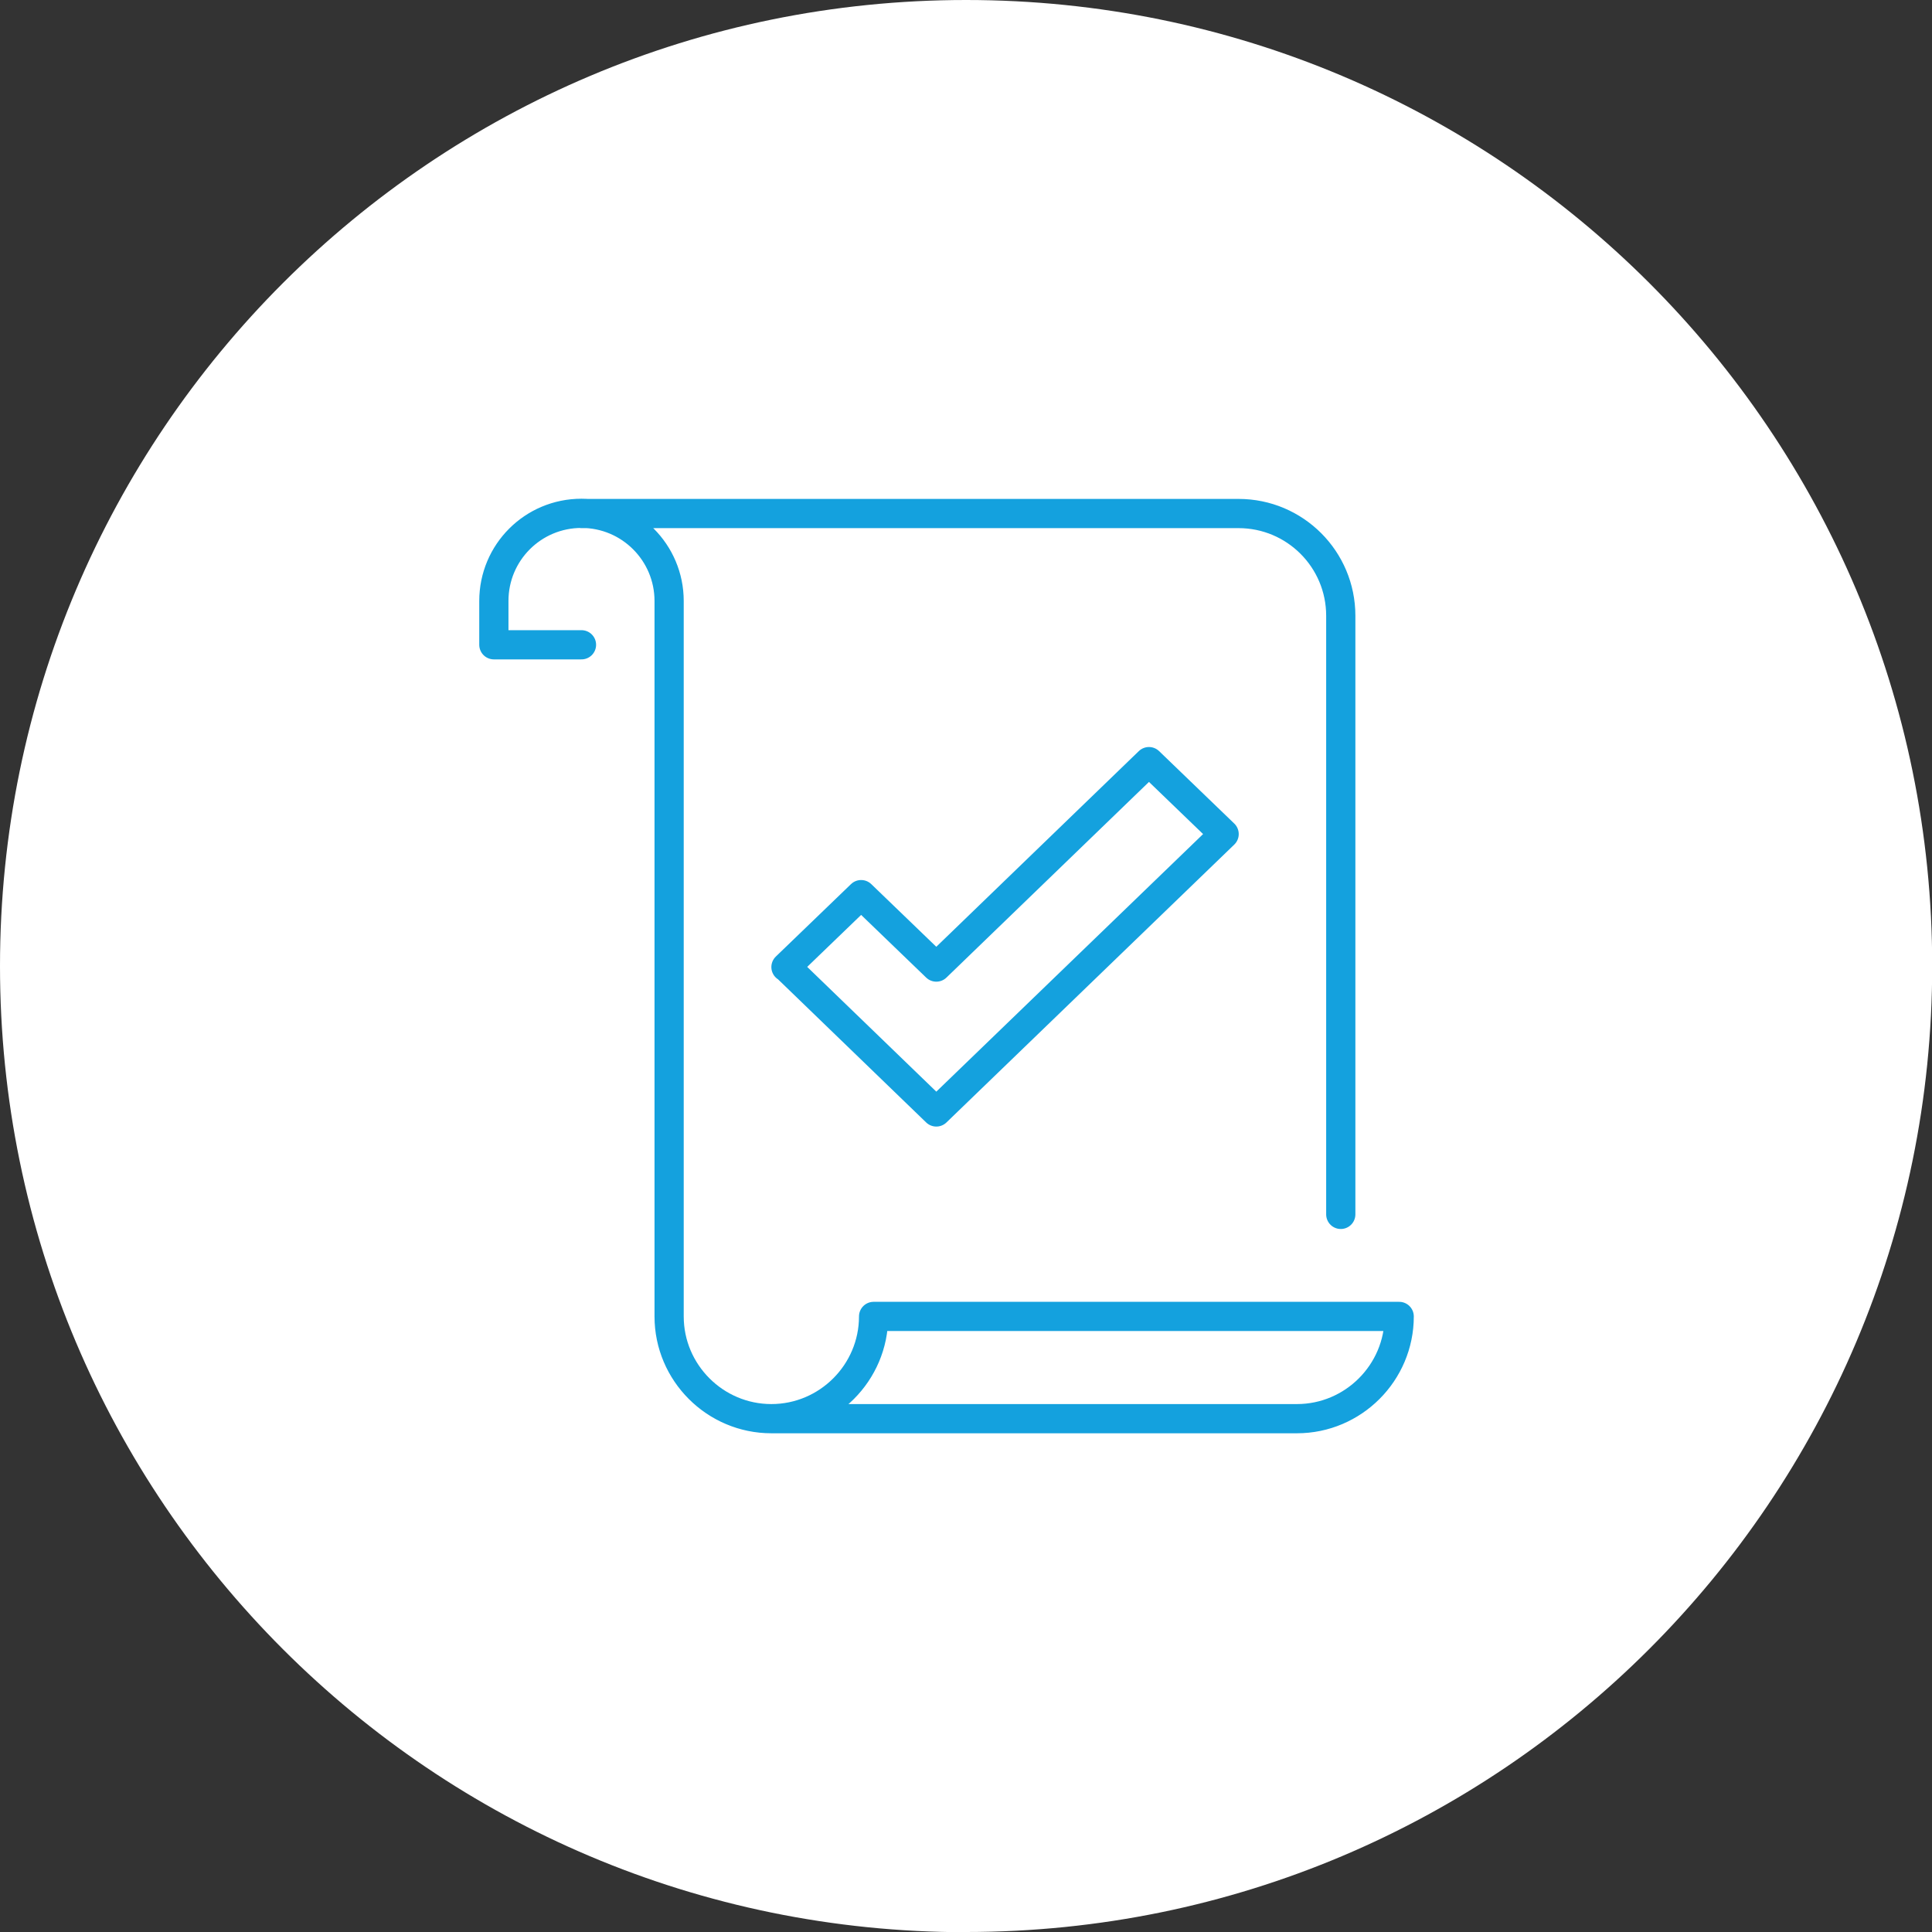
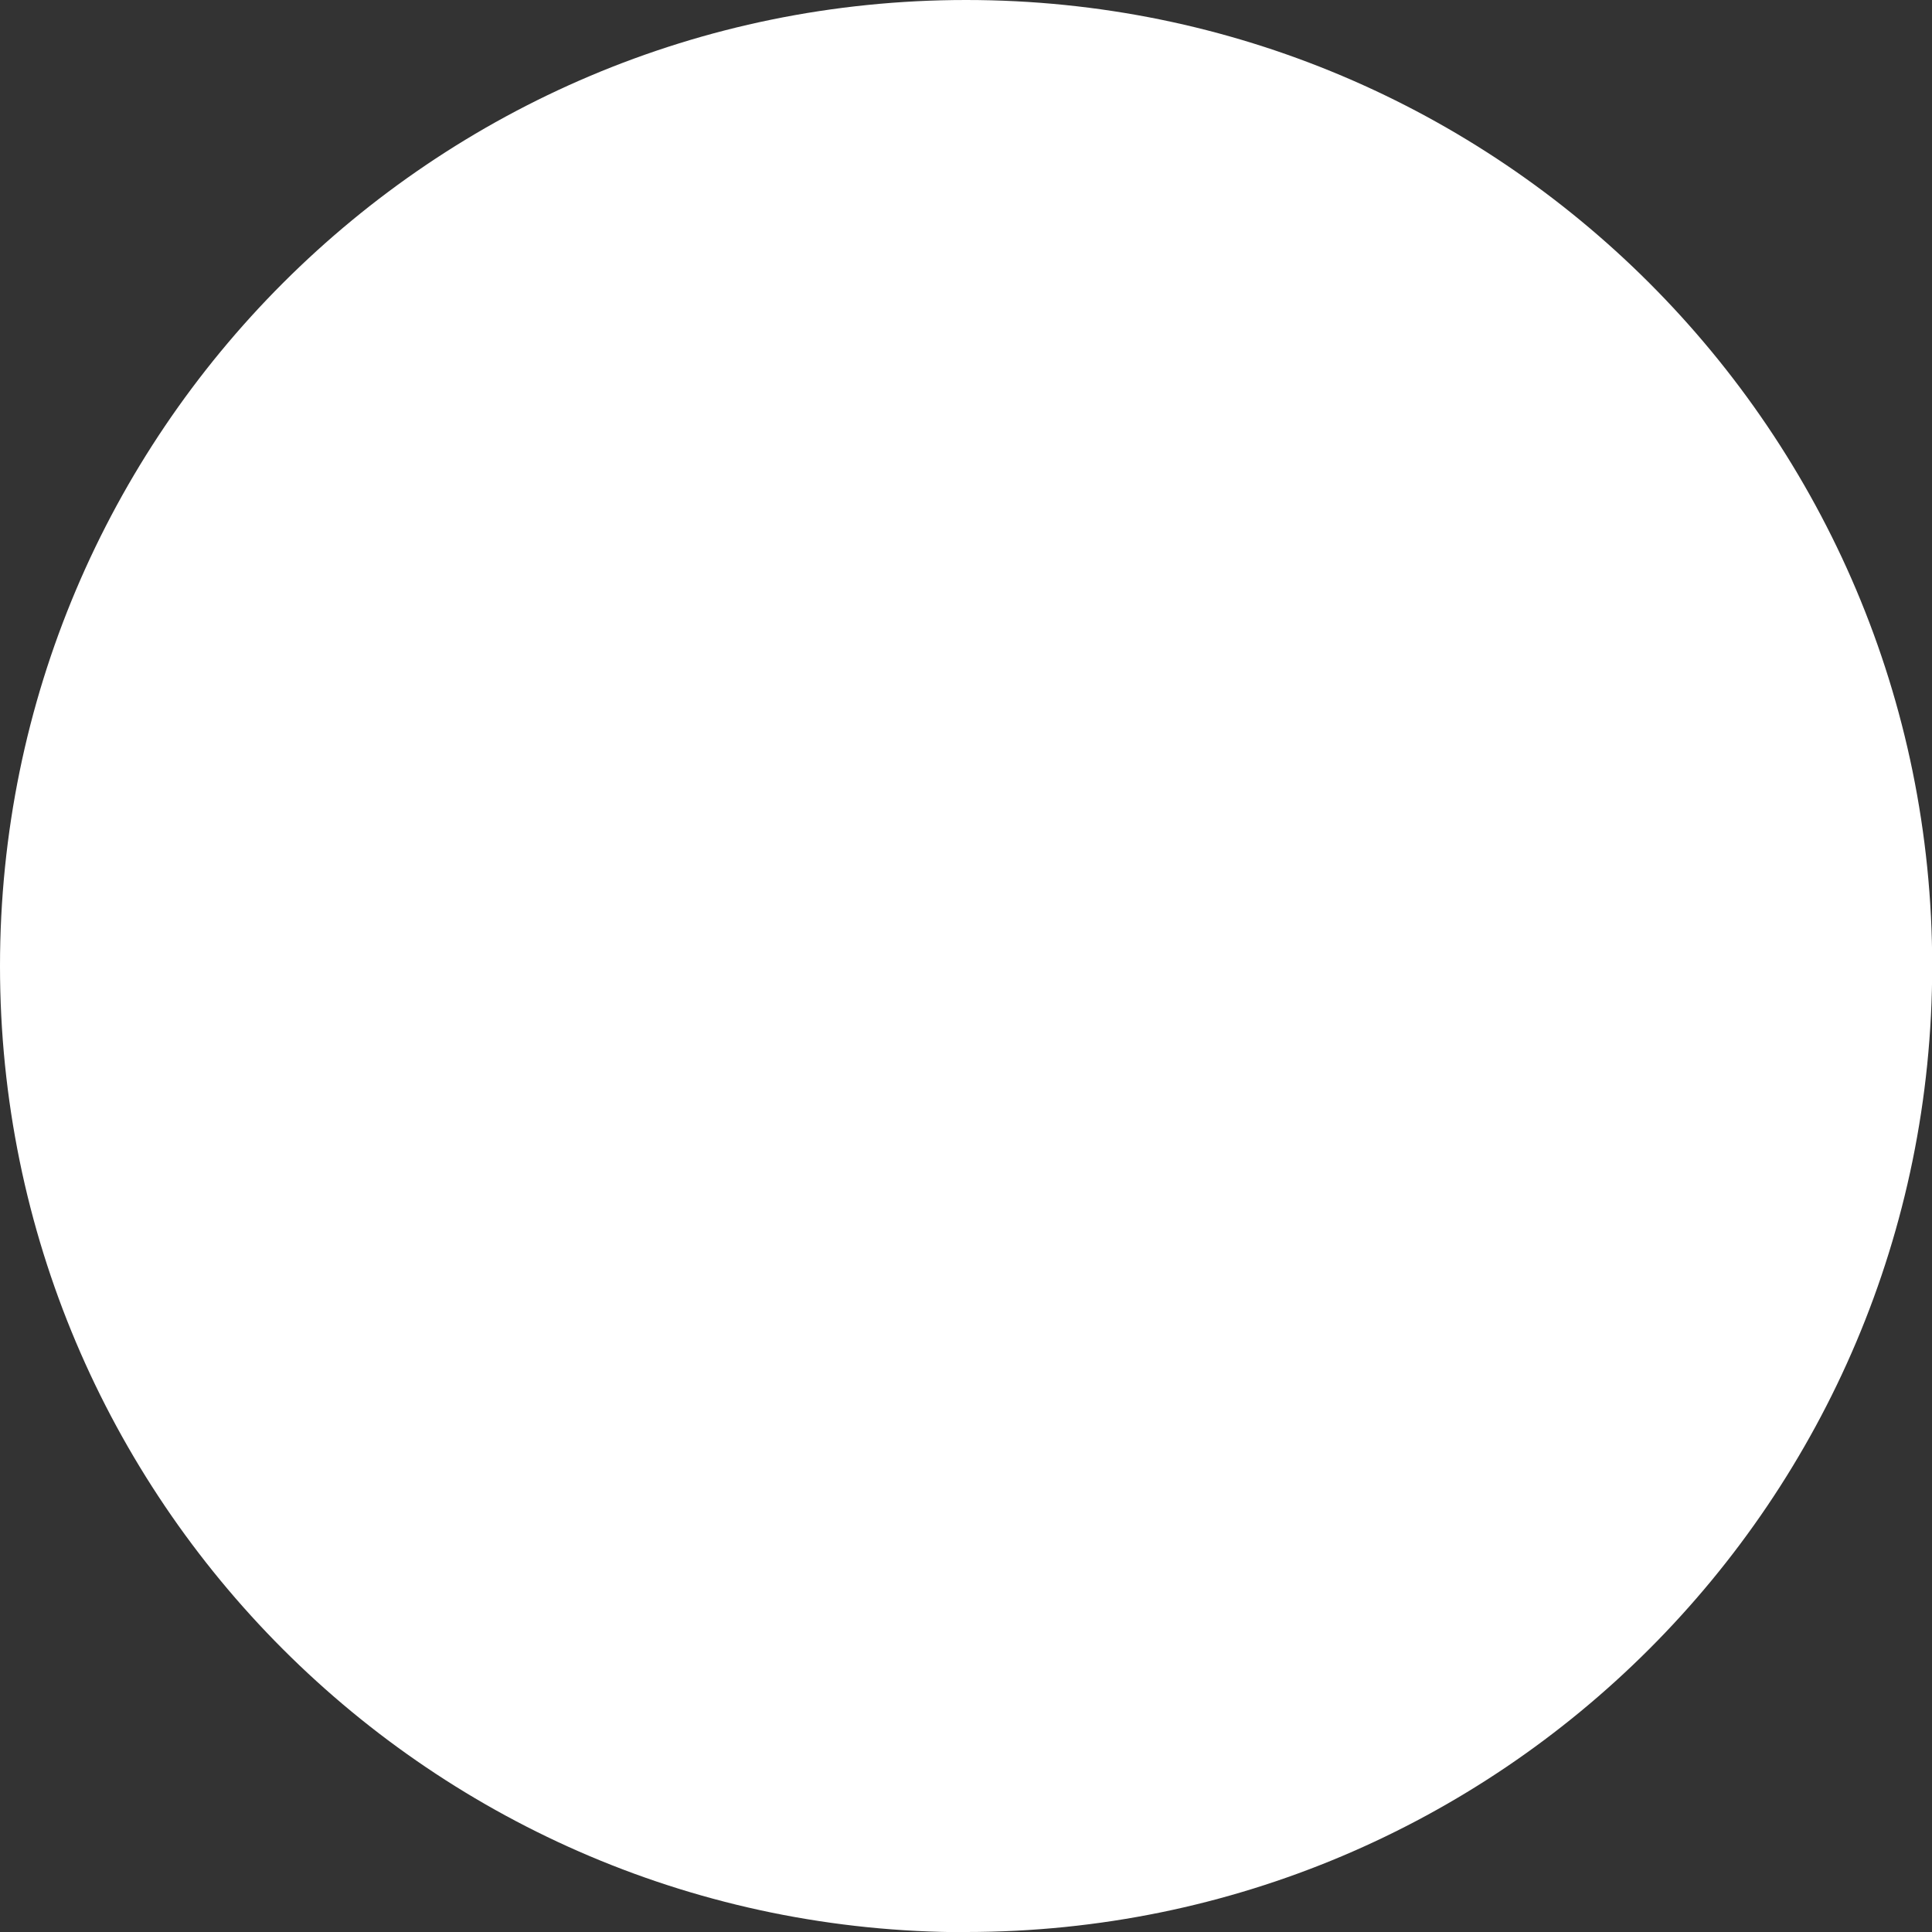
<svg xmlns="http://www.w3.org/2000/svg" id="Layer_2" width="99.21" height="99.21" viewBox="0 0 99.21 99.21">
  <rect x="0" y="0" width="99.21" height="99.21" fill="#333333" stroke="none" />
  <defs>
    <style>
      .cls-1 {
        fill: #fff;
      }

      .cls-2 {
        fill: none;
        stroke: #14a1de;
        stroke-linecap: round;
        stroke-linejoin: round;
        stroke-width: 1.5px;
      }
    </style>
  </defs>
  <g id="Layer_1-2" data-name="Layer_1">
    <g>
      <path class="cls-1" d="M49.61,99.21c27.4,0,49.61-22.21,49.61-49.61S77,0,49.61,0,0,22.21,0,49.61s22.21,49.61,49.61,49.61" />
-       <path class="cls-2" d="M39.61,72.85h26.99c2.89,0,5.25-2.36,5.25-5.25h-26.99c0,2.89-2.36,5.25-5.25,5.25s-5.25-2.36-5.25-5.25V30.86c0-2.48-2.01-4.5-4.5-4.5s-4.5,2.01-4.5,4.5v2.25h4.5M29.86,26.37h33.74c2.9,0,5.25,2.35,5.25,5.25v30.74M40.36,49.66l3.86-3.72,3.86,3.72,10.92-10.55,3.86,3.72-14.78,14.27-7.71-7.45Z" />
    </g>
  </g>
</svg>